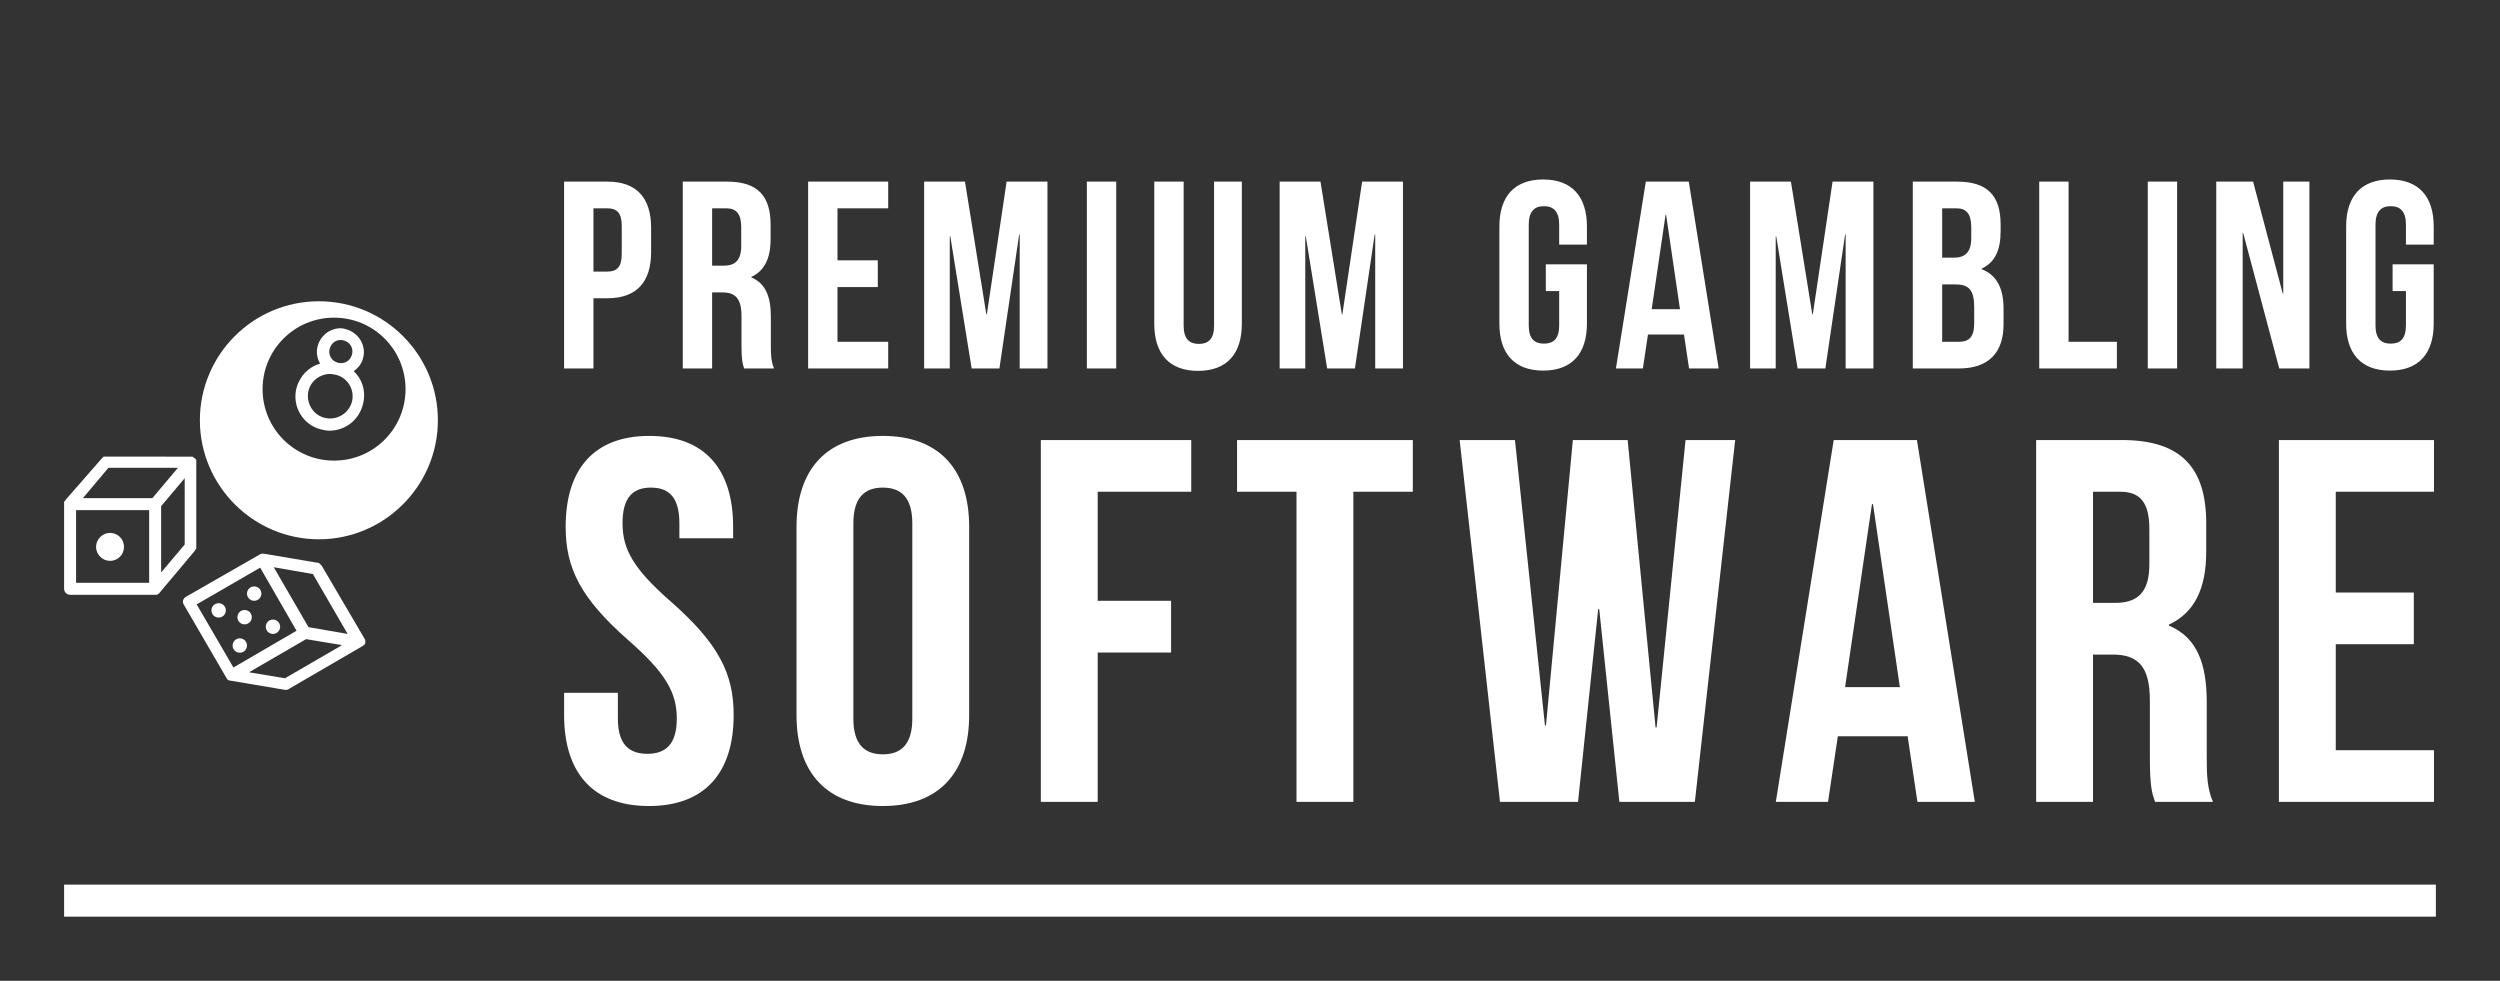
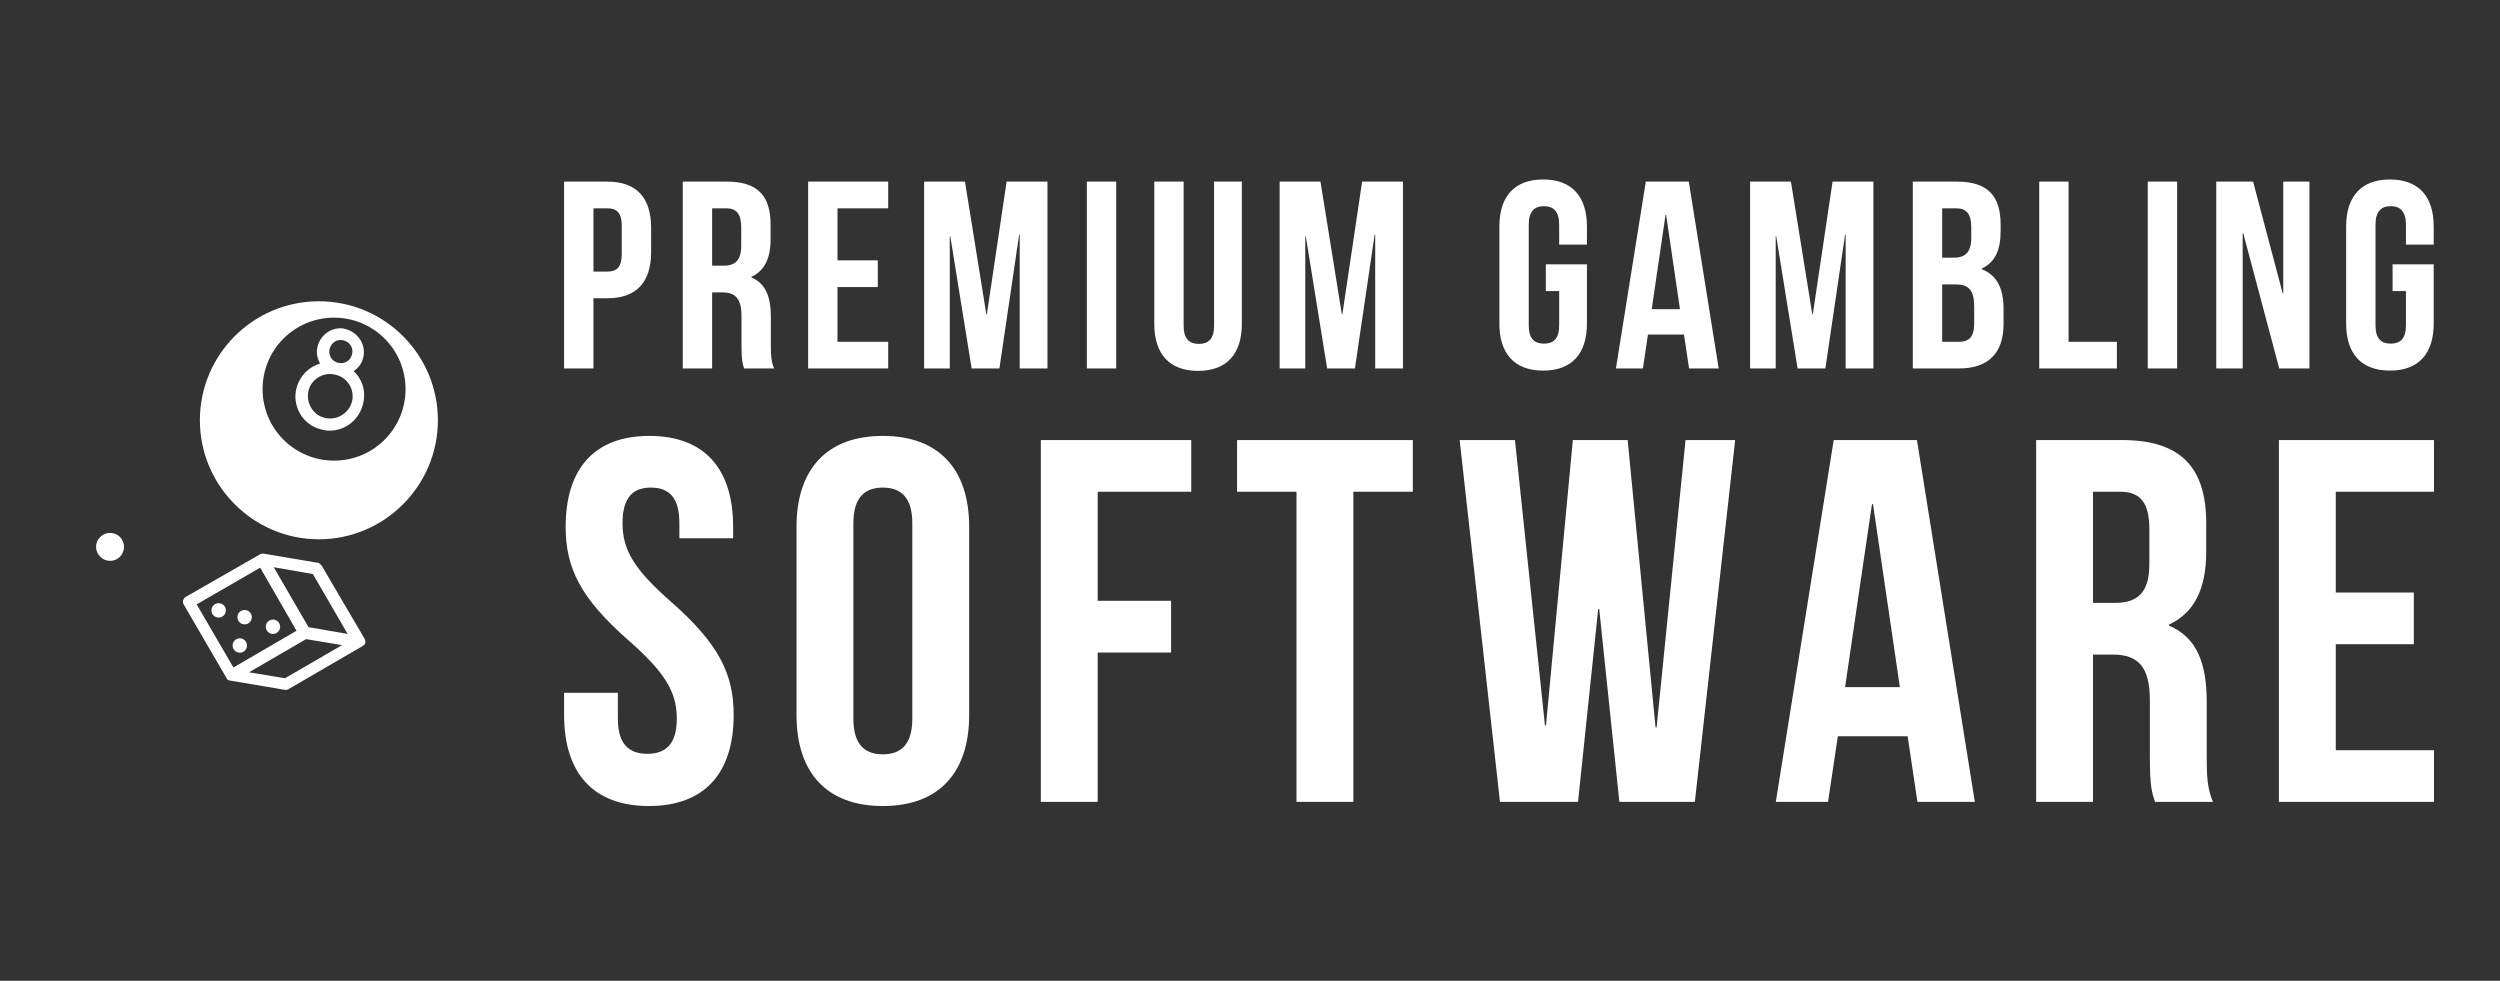
<svg xmlns="http://www.w3.org/2000/svg" version="1.1" width="3162.162" height="1240.541" viewBox="0 0 3162.162 1240.541">
  <rect x="0" y="0" width="3162.162" height="1240.541" fill="#333333" stroke="none" />
  <g transform="scale(8.108) translate(10, 10)">
    <defs id="SvgjsDefs1693" />
    <g id="SvgjsG1694" transform="matrix(1,0,0,1,0,0)" fill="#fff">
      <rect y="0" height="1" width="1" opacity="0" />
-       <rect y="128" width="370" height="5" />
    </g>
    <g id="SvgjsG1695" transform="matrix(0.623,0,0,0.623,-1.122,36.377)" fill="#fff">
      <path d="M65.6,1C49.1,1,35.8,14.4,35.8,30.8s13.4,29.8,29.8,29.8s29.8-13.4,29.8-29.8S82.1,1,65.6,1z M69.4,40.9  c-9.9,0-17.9-8-17.9-17.9c0-9.9,8-17.9,17.9-17.9s17.9,8,17.9,17.9C87.3,32.9,79.3,40.9,69.4,40.9z" />
      <path d="M74.3,18.5c1.2-0.8,2.1-2,2.4-3.4c0.4-1.5,0.1-3.1-0.7-4.4c-0.8-1.3-2.1-2.3-3.6-2.7C71,7.5,69.4,7.8,68,8.6  c-1.3,0.8-2.3,2.1-2.7,3.6c-0.4,1.5-0.2,3,0.6,4.4c-2.8,0.8-5.1,3.1-5.9,6.1c-1.2,4.6,1.6,9.3,6.2,10.4c0.7,0.2,1.4,0.3,2.1,0.3  c3.8,0,7.3-2.6,8.3-6.5v0C77.5,23.7,76.5,20.5,74.3,18.5z M68.3,12.9c0.2-0.7,0.6-1.4,1.3-1.8c0.4-0.3,1-0.4,1.5-0.4  c0.2,0,0.5,0,0.7,0.1c0.7,0.2,1.4,0.6,1.8,1.3c0.4,0.7,0.5,1.4,0.3,2.2c0,0,0,0,0,0c-0.2,0.7-0.6,1.4-1.3,1.8  c-0.7,0.4-1.4,0.5-2.2,0.3c-0.7-0.2-1.4-0.6-1.8-1.3S68.1,13.6,68.3,12.9z M73.9,26.1c-0.8,3-3.8,4.8-6.8,4.1  c-3-0.7-4.8-3.8-4.1-6.8c0.6-2.5,2.9-4.2,5.4-4.2c0.4,0,0.9,0.1,1.4,0.2C72.8,20.1,74.6,23.1,73.9,26.1z" />
      <g>
-         <path d="M34.8,63.1c0,0,0-0.1,0.1-0.1c0,0,0-0.1,0-0.1c0,0,0-0.1,0-0.1c0-0.1,0-0.1,0-0.2c0,0,0,0,0-0.1V41.2c0,0,0,0,0-0.1   c0-0.1,0-0.1,0-0.2c0,0,0-0.1,0-0.1c0,0,0-0.1,0-0.1c0,0,0-0.1-0.1-0.1c0,0,0-0.1-0.1-0.1c0,0-0.1-0.1-0.1-0.1c0,0-0.1-0.1-0.1-0.1   c0,0-0.1-0.1-0.1-0.1c0,0,0,0,0,0c0,0,0,0-0.1,0c0,0-0.1-0.1-0.1-0.1c0,0-0.1,0-0.1-0.1c0,0-0.1,0-0.1-0.1c0,0-0.1,0-0.1,0   c0,0-0.1,0-0.1,0c-0.1,0-0.1,0-0.2,0c0,0,0,0-0.1,0H12.2c0,0,0,0-0.1,0c-0.1,0-0.1,0-0.2,0c0,0-0.1,0-0.1,0c0,0-0.1,0-0.1,0   c0,0-0.1,0-0.1,0.1c0,0-0.1,0-0.1,0.1c0,0-0.1,0.1-0.1,0.1c0,0-0.1,0.1-0.1,0.1c0,0-0.1,0.1-0.1,0.1c0,0,0,0,0,0L2.1,50.8   c0,0,0,0,0,0.1C2.1,50.9,2,51,2,51c0,0,0,0.1-0.1,0.1c0,0,0,0.1-0.1,0.1c0,0,0,0.1,0,0.1c0,0,0,0.1,0,0.1c0,0.1,0,0.1,0,0.2   c0,0,0,0,0,0.1V73c0,0.8,0.7,1.5,1.5,1.5h21.3c0.1,0,0.2,0,0.3,0c0,0,0,0,0.1,0c0.1,0,0.2,0,0.2-0.1c0,0,0.1,0,0.1-0.1   c0.1,0,0.1-0.1,0.2-0.1c0,0,0.1,0,0.1-0.1c0.1,0,0.1-0.1,0.1-0.1c0,0,0,0,0,0l8.9-10.6c0,0,0,0,0-0.1c0,0,0.1-0.1,0.1-0.1   C34.7,63.1,34.7,63.1,34.8,63.1z M12.9,42.7h17.4l-6.4,7.6H6.5L12.9,42.7z M26.1,52.3l5.9-7v16.6l-5.9,7V52.3z M23.1,71.5H4.8V53.3   h18.3V71.5z" />
        <path d="M13.3,66c2,0,3.5-1.6,3.5-3.5c0-2-1.6-3.5-3.5-3.5s-3.5,1.6-3.5,3.5C9.8,64.4,11.4,66,13.3,66z" />
      </g>
      <g>
        <path d="M77.2,86.3c0,0,0-0.1,0-0.1c0,0,0-0.1,0-0.1c0-0.1,0-0.1,0-0.2c0,0,0-0.1,0-0.1c0-0.1,0-0.1-0.1-0.1c0,0,0,0,0-0.1   L66.3,67.2c0,0,0,0,0,0c0,0-0.1-0.1-0.1-0.1c0,0-0.1-0.1-0.1-0.1c0,0-0.1-0.1-0.1-0.1c0,0-0.1-0.1-0.1-0.1c0,0-0.1-0.1-0.1-0.1   c0,0-0.1,0-0.1-0.1c0,0-0.1,0-0.1-0.1c0,0-0.1,0-0.1,0c0,0,0,0-0.1,0l-13.6-2.3c-0.1,0-0.3,0-0.4,0c0,0,0,0-0.1,0   c-0.2,0-0.3,0.1-0.5,0.2c0,0,0,0,0,0L32.3,75c-0.7,0.4-1,1.3-0.5,2l10.7,18.4c0,0,0,0,0,0c0.1,0.1,0.1,0.2,0.2,0.3c0,0,0,0,0,0   c0.1,0.1,0.2,0.1,0.3,0.2c0,0,0.1,0,0.1,0c0.1,0,0.2,0.1,0.2,0.1c0,0,0.1,0,0.1,0c0,0,0.1,0,0.1,0l13.6,2.3c0.1,0,0.2,0,0.3,0   c0,0,0,0,0,0c0,0,0,0,0,0c0,0,0,0,0,0c0,0,0,0,0,0c0.2,0,0.3,0,0.5-0.1c0,0,0.1,0,0.1-0.1c0.1,0,0.1,0,0.2-0.1l18.4-10.7   c0,0,0.1-0.1,0.1-0.1c0.1-0.1,0.2-0.1,0.3-0.2c0.1-0.1,0.1-0.1,0.1-0.2c0.1-0.1,0.1-0.2,0.1-0.3c0-0.1,0.1-0.1,0.1-0.2   c0,0,0-0.1,0-0.1c0,0,0,0,0,0c0,0,0,0,0-0.1C77.2,86.4,77.2,86.4,77.2,86.3z M57.1,95.4l-9-1.5l14.3-8.3l9,1.5L57.1,95.4z M63,82.6   l-8.7-15l9.8,1.7l8.7,15L63,82.6z M50.9,67.7L60,83.5l-15.8,9.2l-9.2-15.8L50.9,67.7z" />
        <path d="M40.5,76.6c-1,0-1.8,0.8-1.8,1.8s0.8,1.8,1.8,1.8s1.8-0.8,1.8-1.8S41.5,76.6,40.5,76.6z" />
-         <circle cx="49.4" cy="74.2" r="1.8" />
        <path d="M47,81.9c1,0,1.8-0.8,1.8-1.8c0-1-0.8-1.8-1.8-1.8s-1.8,0.8-1.8,1.8C45.2,81.1,46,81.9,47,81.9z" />
        <path d="M45.8,89c1,0,1.8-0.8,1.8-1.8s-0.8-1.8-1.8-1.8S44,86.2,44,87.2S44.8,89,45.8,89z" />
        <circle cx="54.1" cy="82.5" r="1.8" />
      </g>
    </g>
    <g id="SvgjsG1696" transform="matrix(1.041,0,0,1.041,76.334,5.841)" fill="#fff">
      <path d="M8.08 12 c4.4 0 6.56 2.44 6.56 6.92 l0 3.64 c0 4.48 -2.16 6.92 -6.56 6.92 l-2.08 0 l0 10.52 l-4.4 0 l0 -28 l6.48 0 z M8.08 16 l-2.08 0 l0 9.48 l2.08 0 c1.4 0 2.16 -0.64 2.16 -2.64 l0 -4.2 c0 -2 -0.76 -2.64 -2.16 -2.64 z M33.065 40 l-4.48 0 c-0.24 -0.72 -0.4 -1.16 -0.4 -3.44 l0 -4.4 c0 -2.6 -0.88 -3.56 -2.88 -3.56 l-1.52 0 l0 11.4 l-4.4 0 l0 -28 l6.64 0 c4.56 0 6.52 2.12 6.52 6.44 l0 2.2 c0 2.88 -0.92 4.72 -2.88 5.64 l0 0.08 c2.2 0.92 2.92 3 2.92 5.92 l0 4.32 c0 1.36 0.04 2.36 0.48 3.4 z M25.905 16 l-2.12 0 l0 8.6 l1.72 0 c1.64 0 2.64 -0.72 2.64 -2.96 l0 -2.76 c0 -2 -0.68 -2.88 -2.24 -2.88 z M42.57 16 l0 7.8 l6.04 0 l0 4 l-6.04 0 l0 8.2 l7.6 0 l0 4 l-12 0 l0 -28 l12 0 l0 4 l-7.6 0 z M61.675 12 l3.2 19.88 l0.08 0 l2.96 -19.88 l6.12 0 l0 28 l-4.16 0 l0 -20.08 l-0.08 0 l-2.96 20.08 l-4.16 0 l-3.2 -19.8 l-0.08 0 l0 19.8 l-3.84 0 l0 -28 l6.12 0 z M79.94 40 l0 -28 l4.4 0 l0 28 l-4.4 0 z M90.045 12 l4.4 0 l0 21.6 c0 2 0.88 2.72 2.28 2.72 s2.28 -0.72 2.28 -2.72 l0 -21.6 l4.16 0 l0 21.32 c0 4.48 -2.24 7.04 -6.56 7.04 s-6.56 -2.56 -6.56 -7.04 l0 -21.32 z M114.95 12 l3.2 19.88 l0.08 0 l2.96 -19.88 l6.12 0 l0 28 l-4.16 0 l0 -20.08 l-0.08 0 l-2.96 20.08 l-4.16 0 l-3.2 -19.8 l-0.08 0 l0 19.8 l-3.84 0 l0 -28 l6.12 0 z M148.72 28.4 l0 -4 l6.16 0 l0 8.88 c0 4.48 -2.24 7.04 -6.56 7.04 s-6.56 -2.56 -6.56 -7.04 l0 -14.56 c0 -4.48 2.24 -7.04 6.56 -7.04 s6.56 2.56 6.56 7.04 l0 2.72 l-4.16 0 l0 -3 c0 -2 -0.88 -2.76 -2.28 -2.76 s-2.28 0.76 -2.28 2.76 l0 15.12 c0 2 0.88 2.72 2.28 2.72 s2.28 -0.72 2.28 -2.72 l0 -5.16 l-2 0 z M170.145 12 l4.48 28 l-4.44 0 l-0.76 -5.08 l-5.4 0 l-0.76 5.08 l-4.04 0 l4.48 -28 l6.44 0 z M166.665 16.96 l-2.08 14.16 l4.24 0 l-2.08 -14.16 l-0.08 0 z M185.45 12 l3.2 19.88 l0.08 0 l2.96 -19.88 l6.12 0 l0 28 l-4.16 0 l0 -20.08 l-0.08 0 l-2.96 20.08 l-4.16 0 l-3.2 -19.8 l-0.08 0 l0 19.8 l-3.84 0 l0 -28 l6.12 0 z M210.355 12 c4.56 0 6.52 2.12 6.52 6.44 l0 1 c0 2.88 -0.88 4.68 -2.84 5.6 l0 0.08 c2.36 0.92 3.28 3 3.28 5.96 l0 2.28 c0 4.32 -2.28 6.64 -6.68 6.64 l-6.92 0 l0 -28 l6.64 0 z M210.075 27.4 l-1.96 0 l0 8.6 l2.52 0 c1.48 0 2.28 -0.68 2.28 -2.76 l0 -2.44 c0 -2.6 -0.84 -3.4 -2.84 -3.4 z M210.235 16 l-2.12 0 l0 7.4 l1.72 0 c1.64 0 2.64 -0.72 2.64 -2.96 l0 -1.56 c0 -2 -0.68 -2.88 -2.24 -2.88 z M222.66 40 l0 -28 l4.4 0 l0 24 l7.24 0 l0 4 l-11.64 0 z M238.925 40 l0 -28 l4.4 0 l0 28 l-4.4 0 z M258.63 40 l-5.4 -20.28 l-0.08 0 l0 20.28 l-3.96 0 l0 -28 l5.52 0 l4.44 16.76 l0.08 0 l0 -16.76 l3.92 0 l0 28 l-4.52 0 z M275.615 28.4 l0 -4 l6.16 0 l0 8.88 c0 4.48 -2.24 7.04 -6.56 7.04 s-6.56 -2.56 -6.56 -7.04 l0 -14.56 c0 -4.48 2.24 -7.04 6.56 -7.04 s6.56 2.56 6.56 7.04 l0 2.72 l-4.16 0 l0 -3 c0 -2 -0.88 -2.76 -2.28 -2.76 s-2.28 0.76 -2.28 2.76 l0 15.12 c0 2 0.88 2.72 2.28 2.72 s2.28 -0.72 2.28 -2.72 l0 -5.16 l-2 0 z" />
    </g>
    <g id="SvgjsG1697" transform="matrix(2.016,0,0,2.016,76.146,34.456)" fill="#fff">
      <path d="M1.04 18.72 c0 -4.48 2.2 -7.04 6.48 -7.04 s6.48 2.56 6.48 7.04 l0 0.88 l-4.16 0 l0 -1.16 c0 -2 -0.8 -2.76 -2.2 -2.76 s-2.2 0.76 -2.2 2.76 c0 2.04 0.88 3.56 3.76 6.08 c3.68 3.24 4.84 5.56 4.84 8.76 c0 4.48 -2.24 7.04 -6.56 7.04 s-6.56 -2.56 -6.56 -7.04 l0 -1.72 l4.16 0 l0 2 c0 2 0.88 2.72 2.28 2.72 s2.28 -0.72 2.28 -2.72 c0 -2.04 -0.88 -3.56 -3.76 -6.08 c-3.68 -3.24 -4.84 -5.56 -4.84 -8.76 z M23.305 18.44 l0 15.12 c0 2 0.88 2.76 2.28 2.76 s2.28 -0.76 2.28 -2.76 l0 -15.12 c0 -2 -0.88 -2.76 -2.28 -2.76 s-2.28 0.76 -2.28 2.76 z M18.905 33.28 l0 -14.56 c0 -4.48 2.36 -7.04 6.68 -7.04 s6.68 2.56 6.68 7.04 l0 14.56 c0 4.48 -2.36 7.04 -6.68 7.04 s-6.68 -2.56 -6.68 -7.04 z M42.21 16 l0 8.44 l5.68 0 l0 4 l-5.68 0 l0 11.56 l-4.4 0 l0 -28 l11.64 0 l0 4 l-7.24 0 z M52.995 16 l0 -4 l13.6 0 l0 4 l-4.6 0 l0 24 l-4.4 0 l0 -24 l-4.6 0 z M82.58 40 l-1.56 -14.92 l-0.08 0 l-1.56 14.92 l-6.04 0 l-3.12 -28 l4.28 0 l2.32 22.08 l0.08 0 l2.08 -22.08 l4.24 0 l2.16 22.24 l0.08 0 l2.24 -22.24 l3.84 0 l-3.12 28 l-5.84 0 z M105.605 12 l4.48 28 l-4.44 0 l-0.76 -5.08 l-5.4 0 l-0.76 5.08 l-4.04 0 l4.48 -28 l6.44 0 z M102.125 16.96 l-2.08 14.16 l4.24 0 l-2.08 -14.16 l-0.08 0 z M128.51 40 l-4.48 0 c-0.24 -0.72 -0.4 -1.16 -0.4 -3.44 l0 -4.4 c0 -2.6 -0.88 -3.56 -2.88 -3.56 l-1.52 0 l0 11.4 l-4.4 0 l0 -28 l6.64 0 c4.56 0 6.52 2.12 6.52 6.44 l0 2.2 c0 2.88 -0.92 4.72 -2.88 5.64 l0 0.08 c2.2 0.92 2.92 3 2.92 5.92 l0 4.32 c0 1.36 0.04 2.36 0.48 3.4 z M121.35 16 l-2.12 0 l0 8.6 l1.72 0 c1.64 0 2.64 -0.72 2.64 -2.96 l0 -2.76 c0 -2 -0.68 -2.88 -2.24 -2.88 z M138.015 16 l0 7.8 l6.04 0 l0 4 l-6.04 0 l0 8.2 l7.6 0 l0 4 l-12 0 l0 -28 l12 0 l0 4 l-7.6 0 z" />
    </g>
  </g>
</svg>